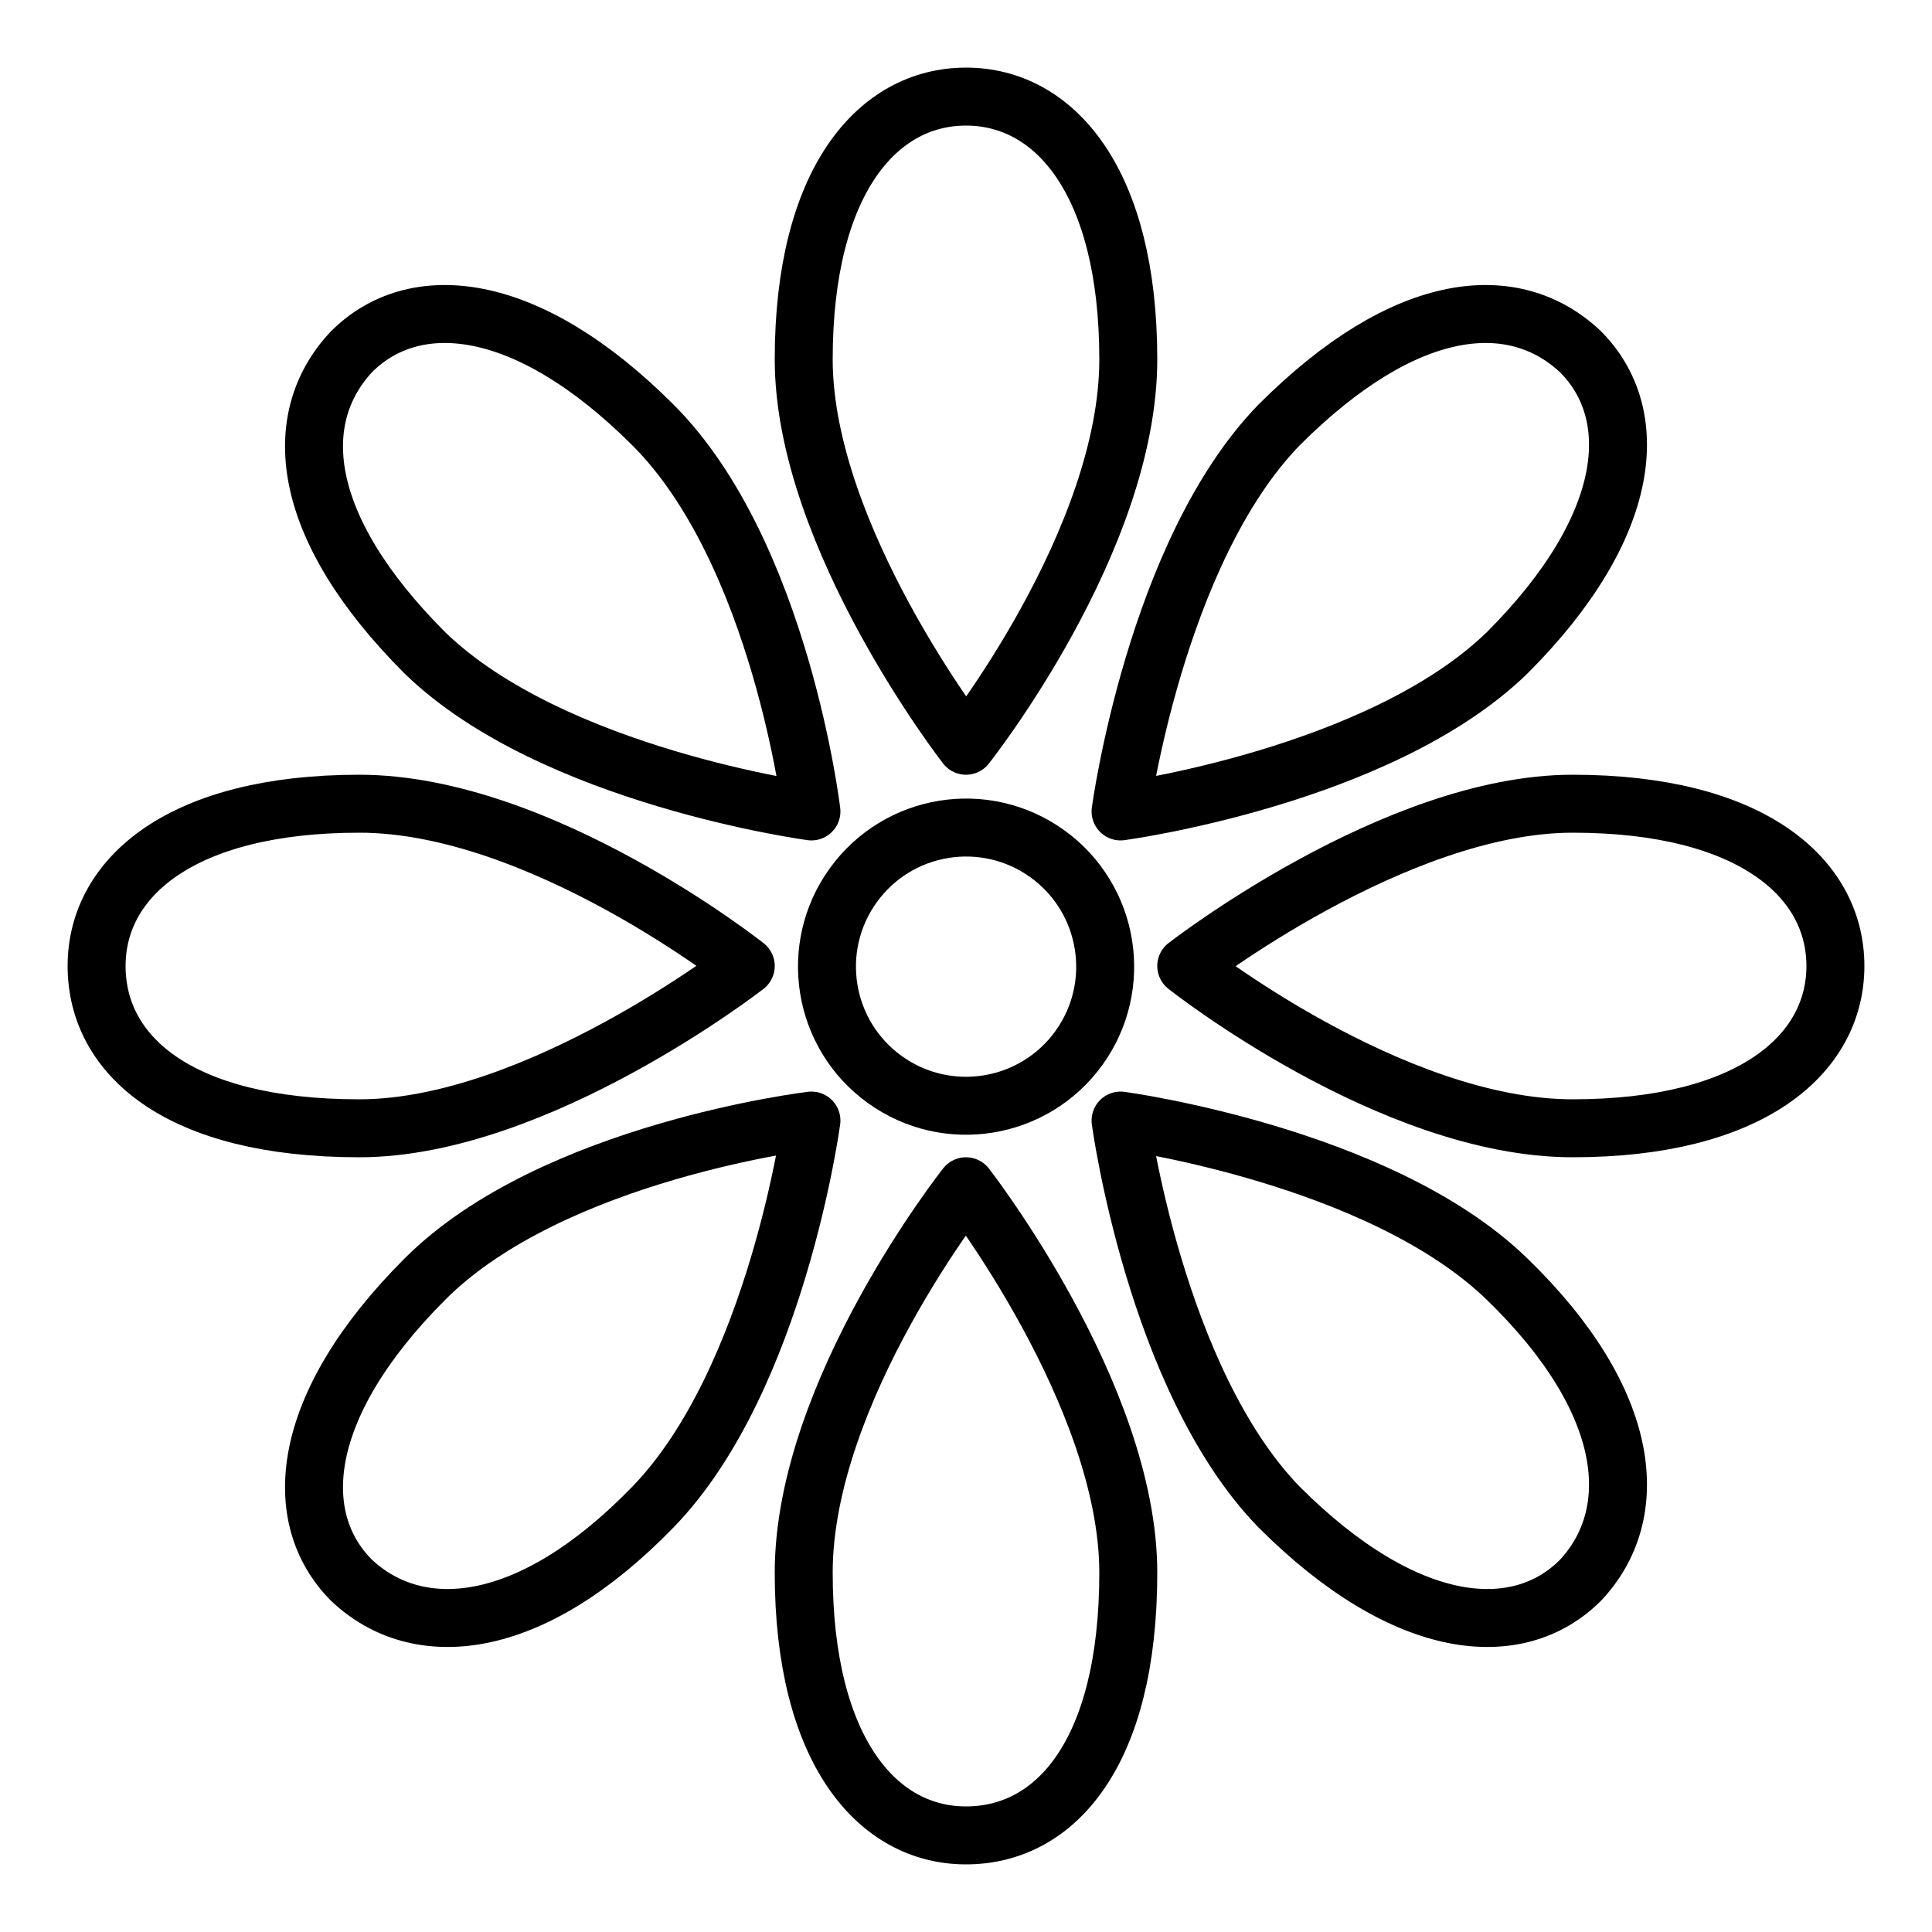
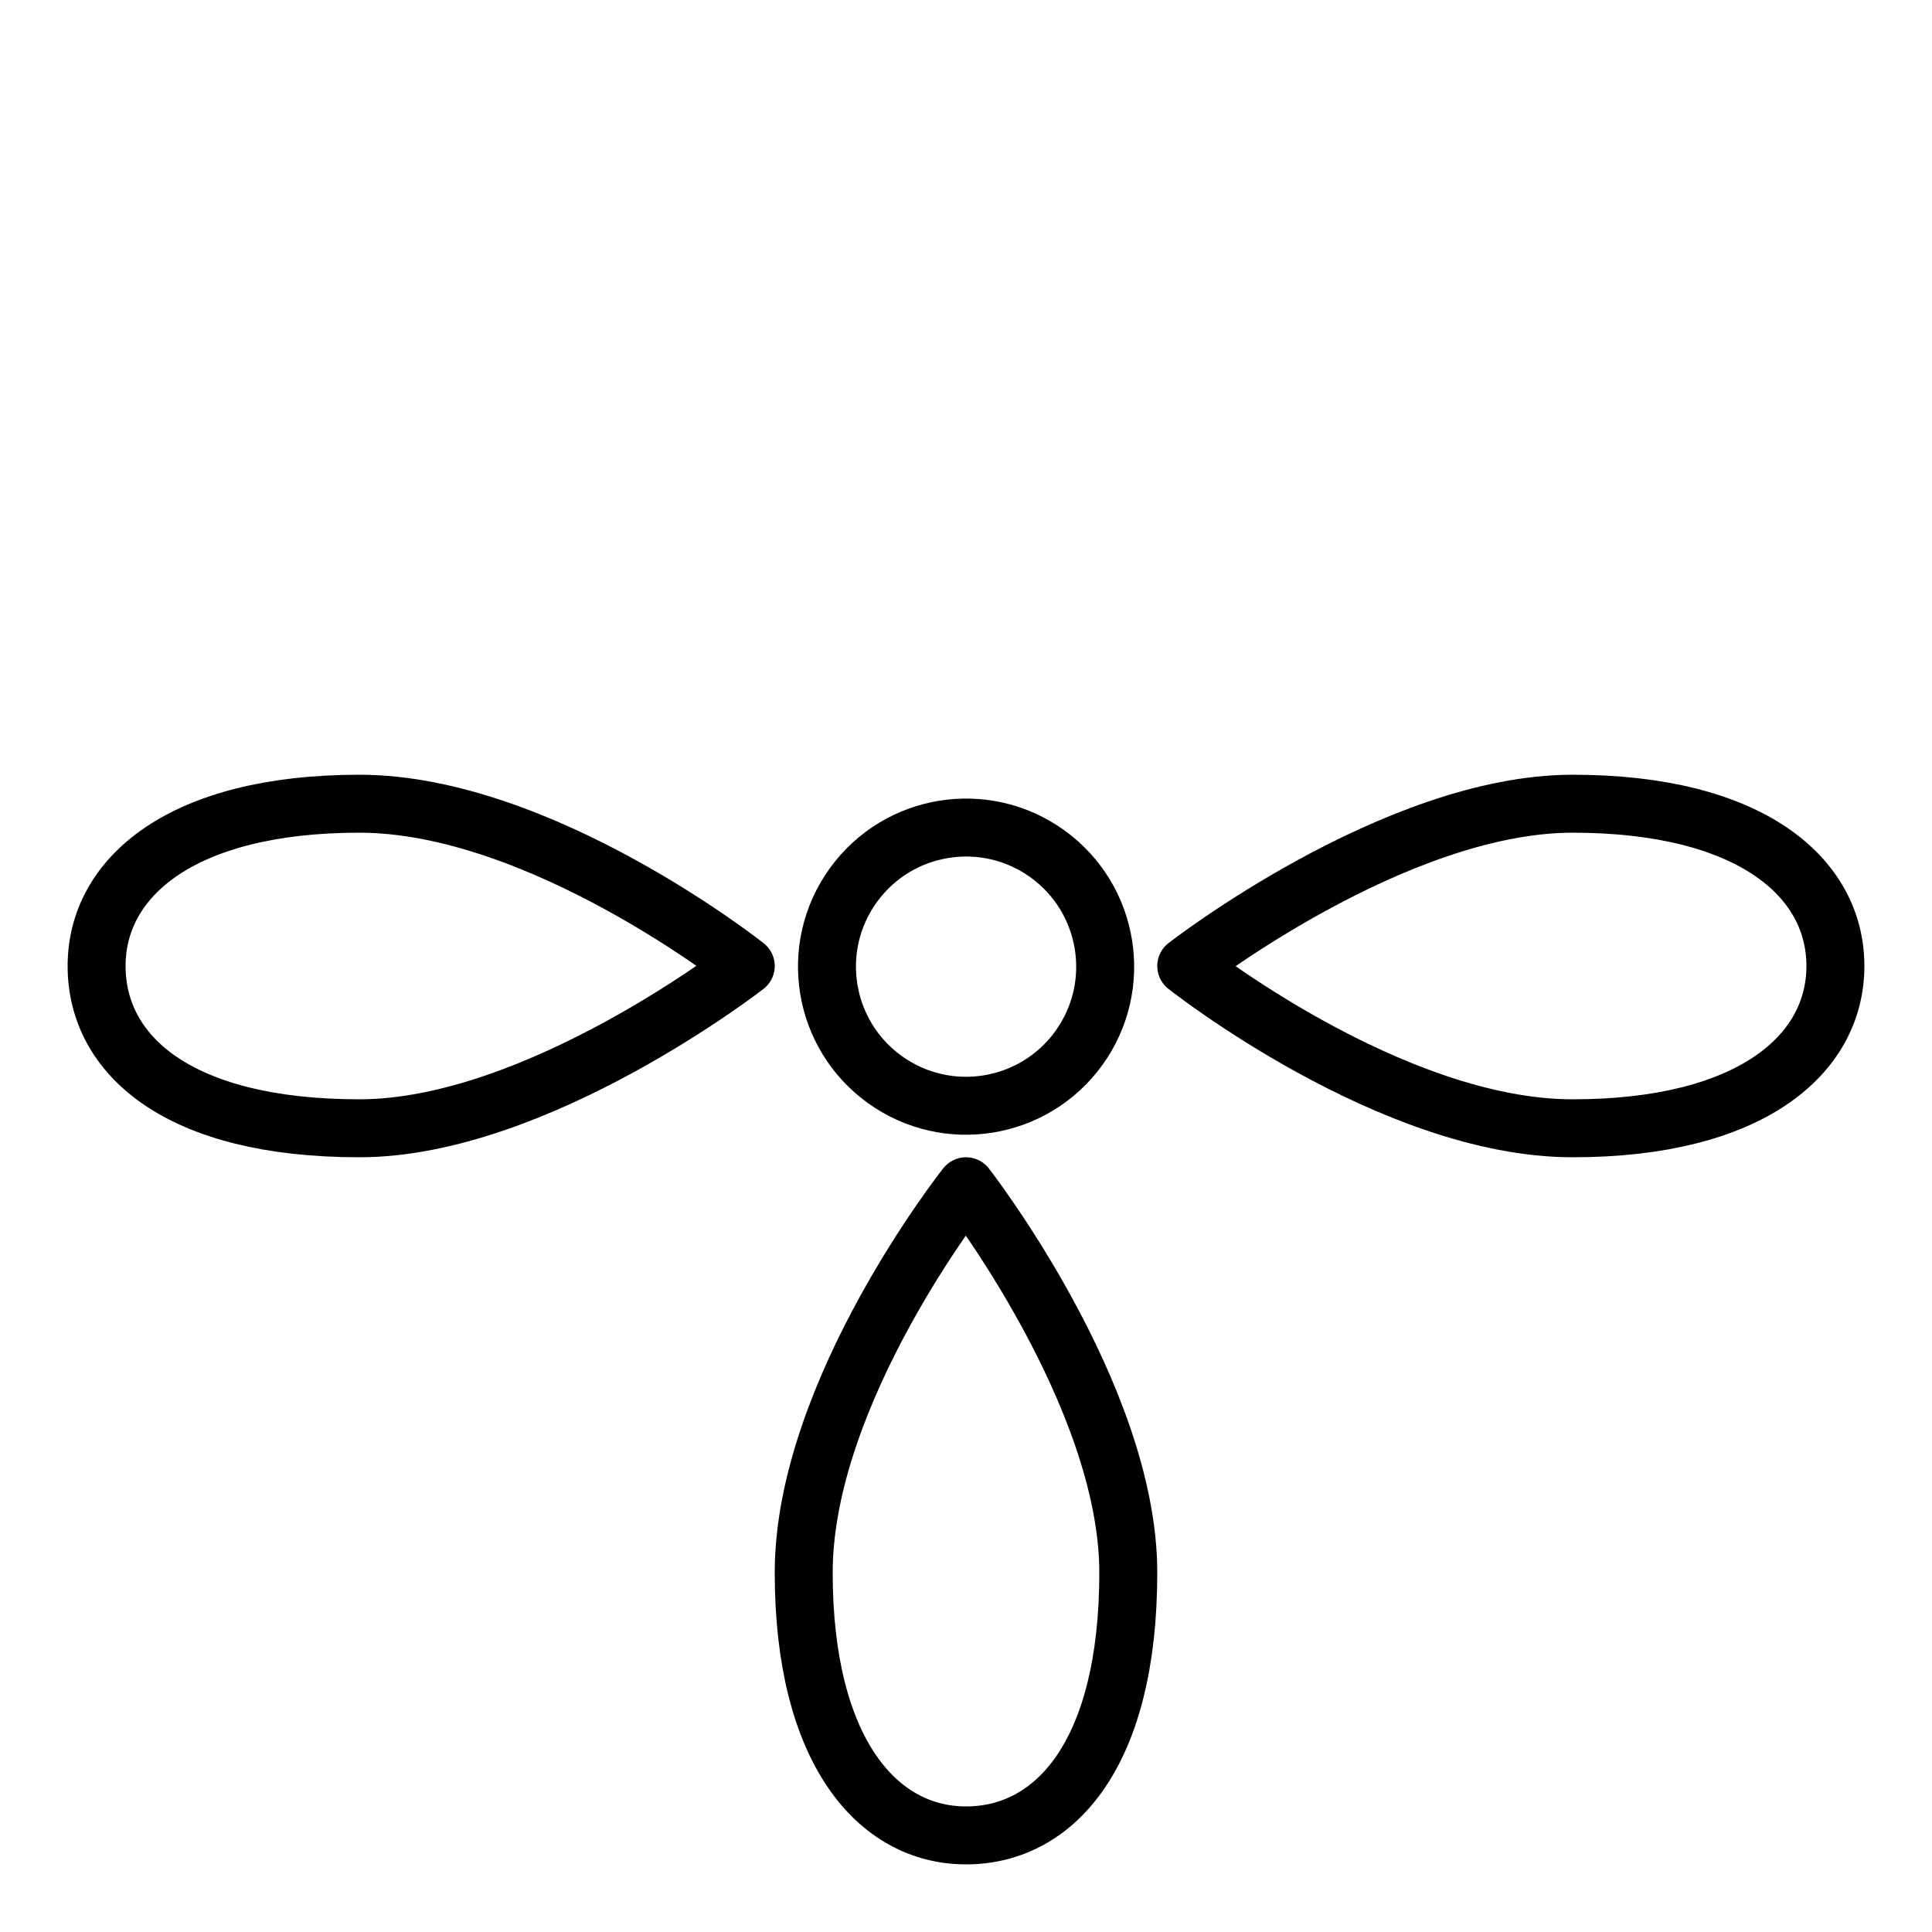
<svg xmlns="http://www.w3.org/2000/svg" version="1.1" id="Livello_1" x="0px" y="0px" viewBox="0 0 50 50" style="enable-background:new 0 0 50 50;" xml:space="preserve">
  <style type="text/css">
	.st0{fill:none;stroke:#000000;stroke-width:1.5;stroke-linecap:round;stroke-linejoin:round;stroke-miterlimit:10;}
</style>
  <g>
    <ellipse transform="matrix(0.585 -0.811 0.811 0.585 -9.898 30.667)" class="st0" cx="25" cy="25" rx="3.6" ry="3.6" />
-     <path class="st0" d="M29.2,9.3c0,4.7-4.2,10-4.2,10s-4.2-5.4-4.2-10s1.9-6.8,4.2-6.8C27.3,2.5,29.2,4.7,29.2,9.3z" />
-     <path class="st0" d="M16.9,11c3.3,3.3,4.1,10,4.1,10s-6.7-0.9-10-4.1c-3.3-3.3-3.5-6.1-1.9-7.8C10.7,7.5,13.6,7.7,16.9,11z" />
    <path class="st0" d="M9.3,20.8c4.7,0,10,4.2,10,4.2s-5.4,4.2-10,4.2c-4.7,0-6.8-1.9-6.8-4.2S4.7,20.8,9.3,20.8z" />
-     <path class="st0" d="M11,33.1c3.3-3.3,10-4.1,10-4.1s-0.9,6.7-4.1,10s-6.1,3.5-7.8,1.9C7.5,39.3,7.7,36.4,11,33.1z" />
    <path class="st0" d="M20.8,40.7c0-4.7,4.2-10,4.2-10s4.2,5.4,4.2,10c0,4.7-1.9,6.8-4.2,6.8C22.7,47.5,20.8,45.3,20.8,40.7z" />
-     <path class="st0" d="M33.1,39C29.9,35.7,29,29,29,29s6.7,0.9,10,4.1s3.5,6.1,1.9,7.8C39.3,42.5,36.4,42.3,33.1,39z" />
    <path class="st0" d="M40.7,29.2c-4.7,0-10-4.2-10-4.2s5.4-4.2,10-4.2s6.8,1.9,6.8,4.2S45.3,29.2,40.7,29.2z" />
-     <path class="st0" d="M39,16.9C35.7,20.1,29,21,29,21s0.9-6.7,4.1-10c3.3-3.3,6.1-3.5,7.8-1.9C42.5,10.7,42.3,13.6,39,16.9z" />
  </g>
</svg>